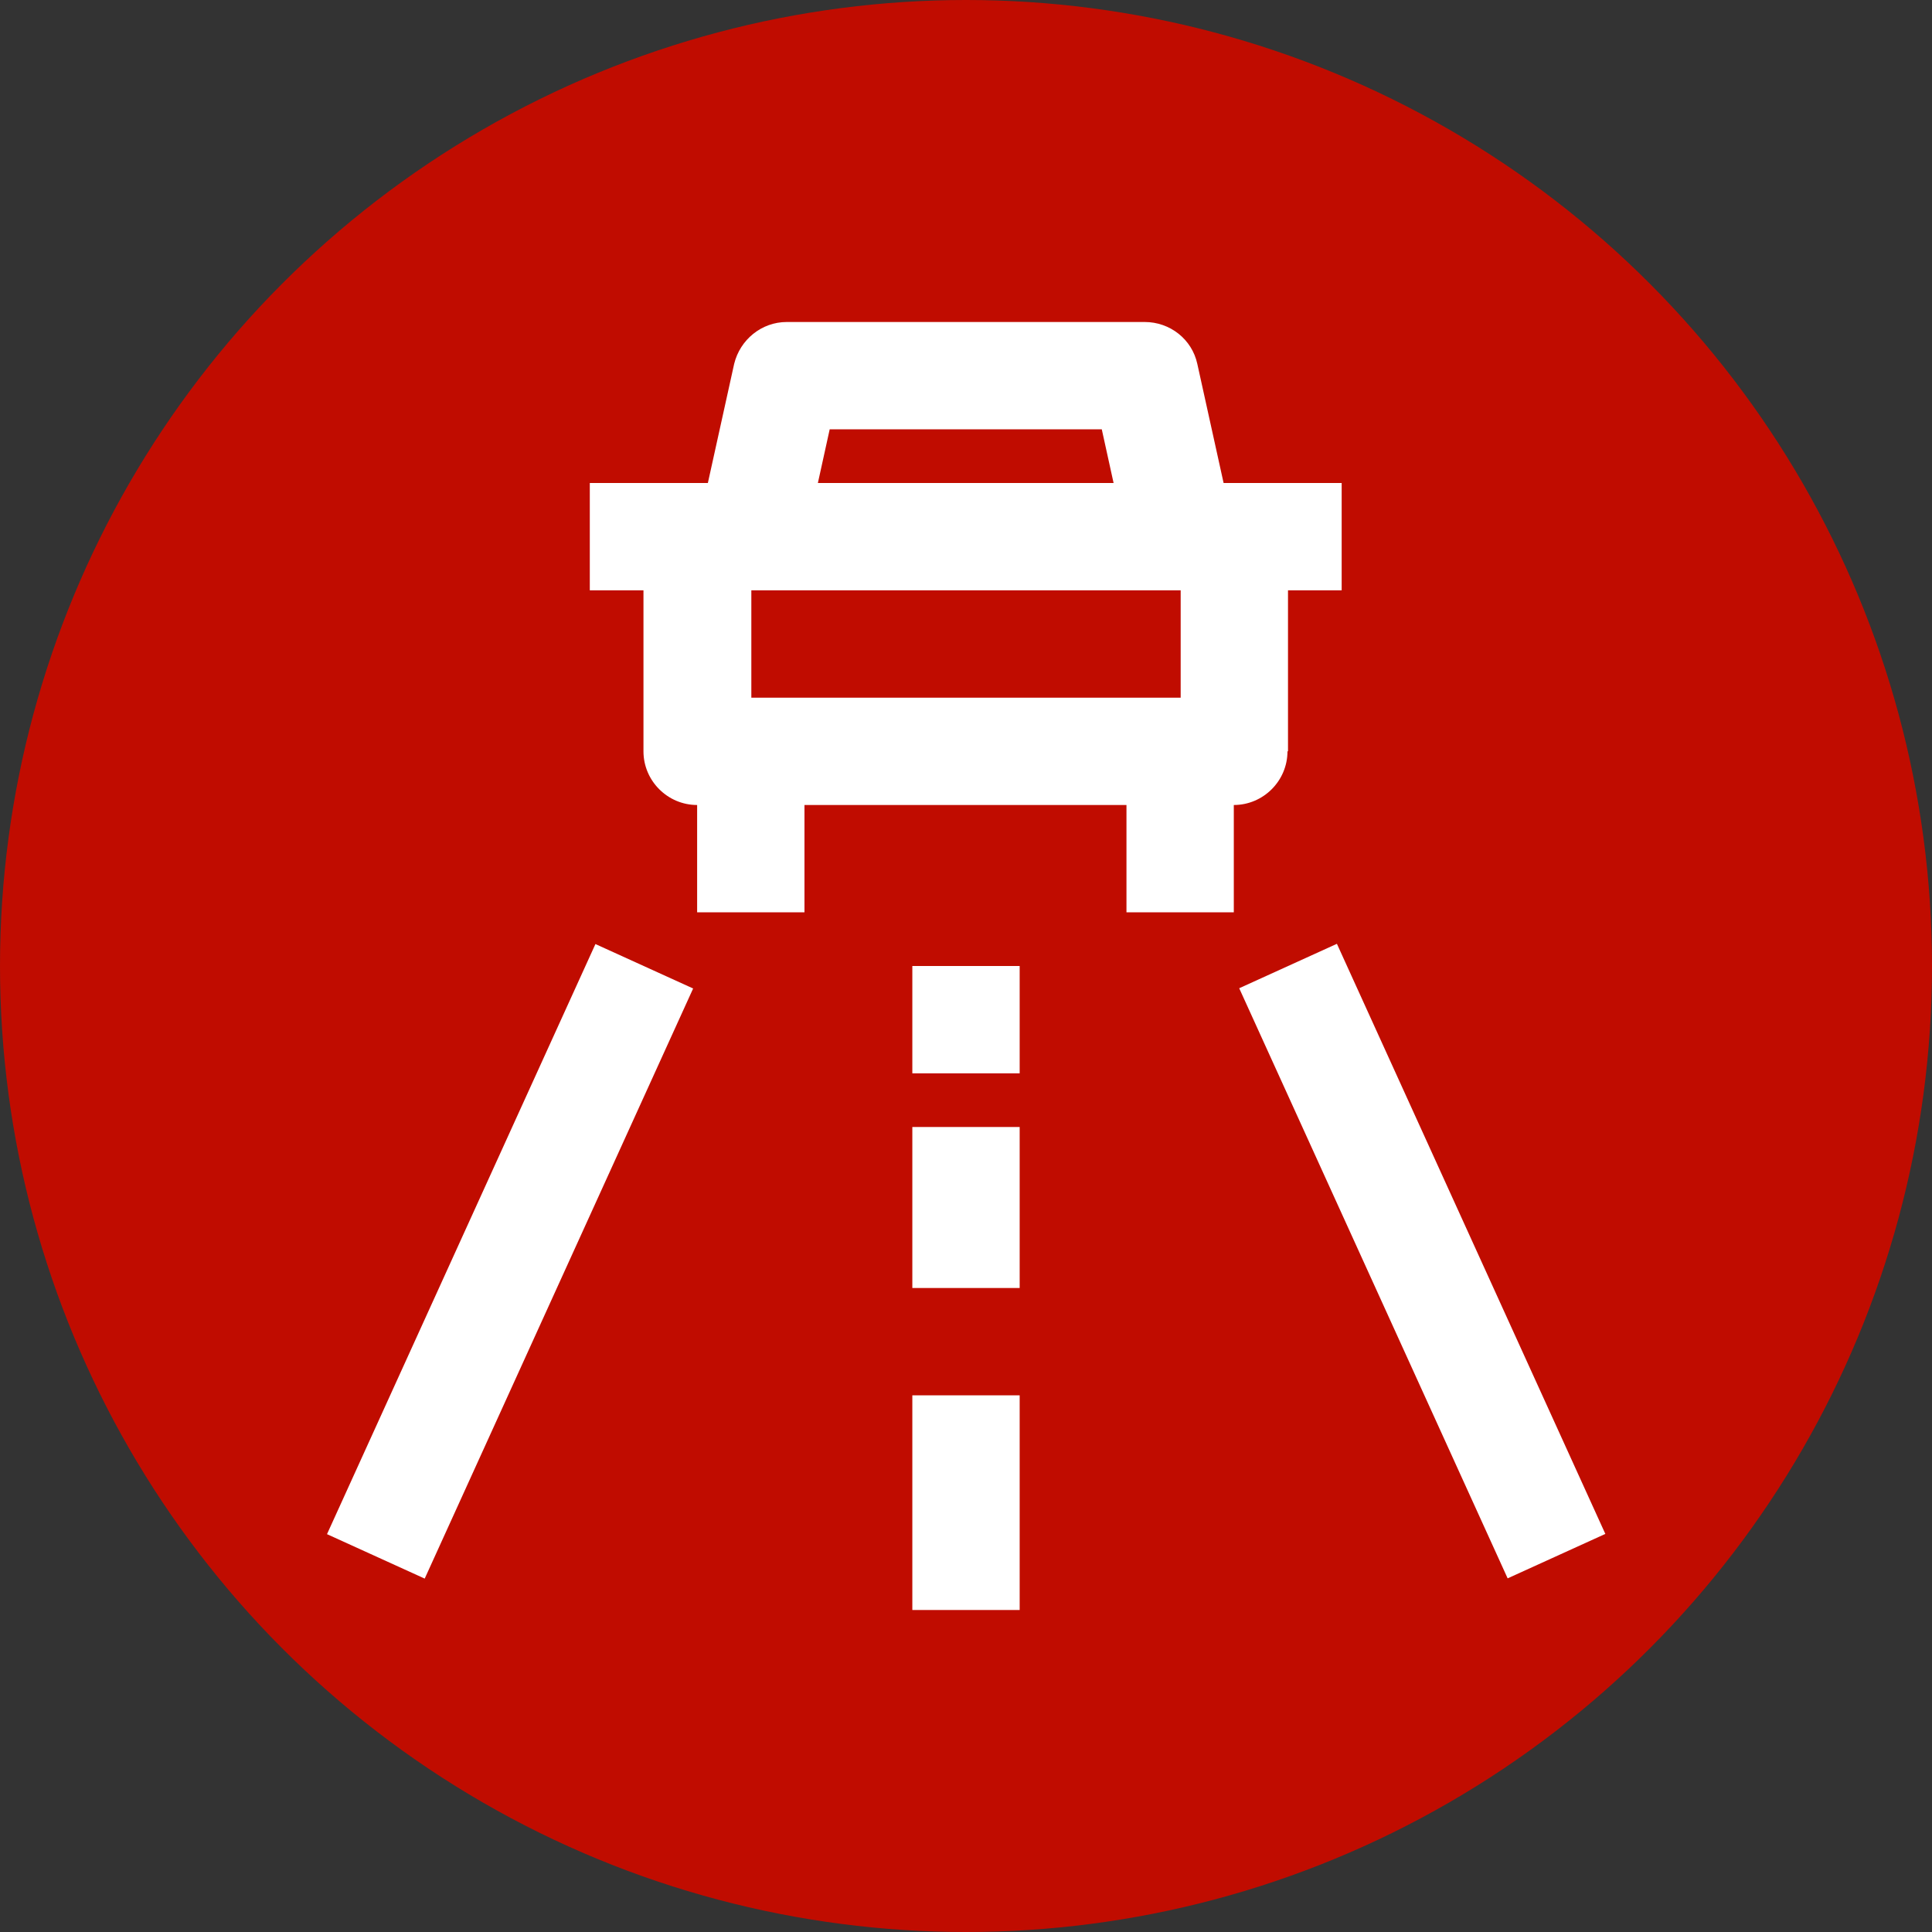
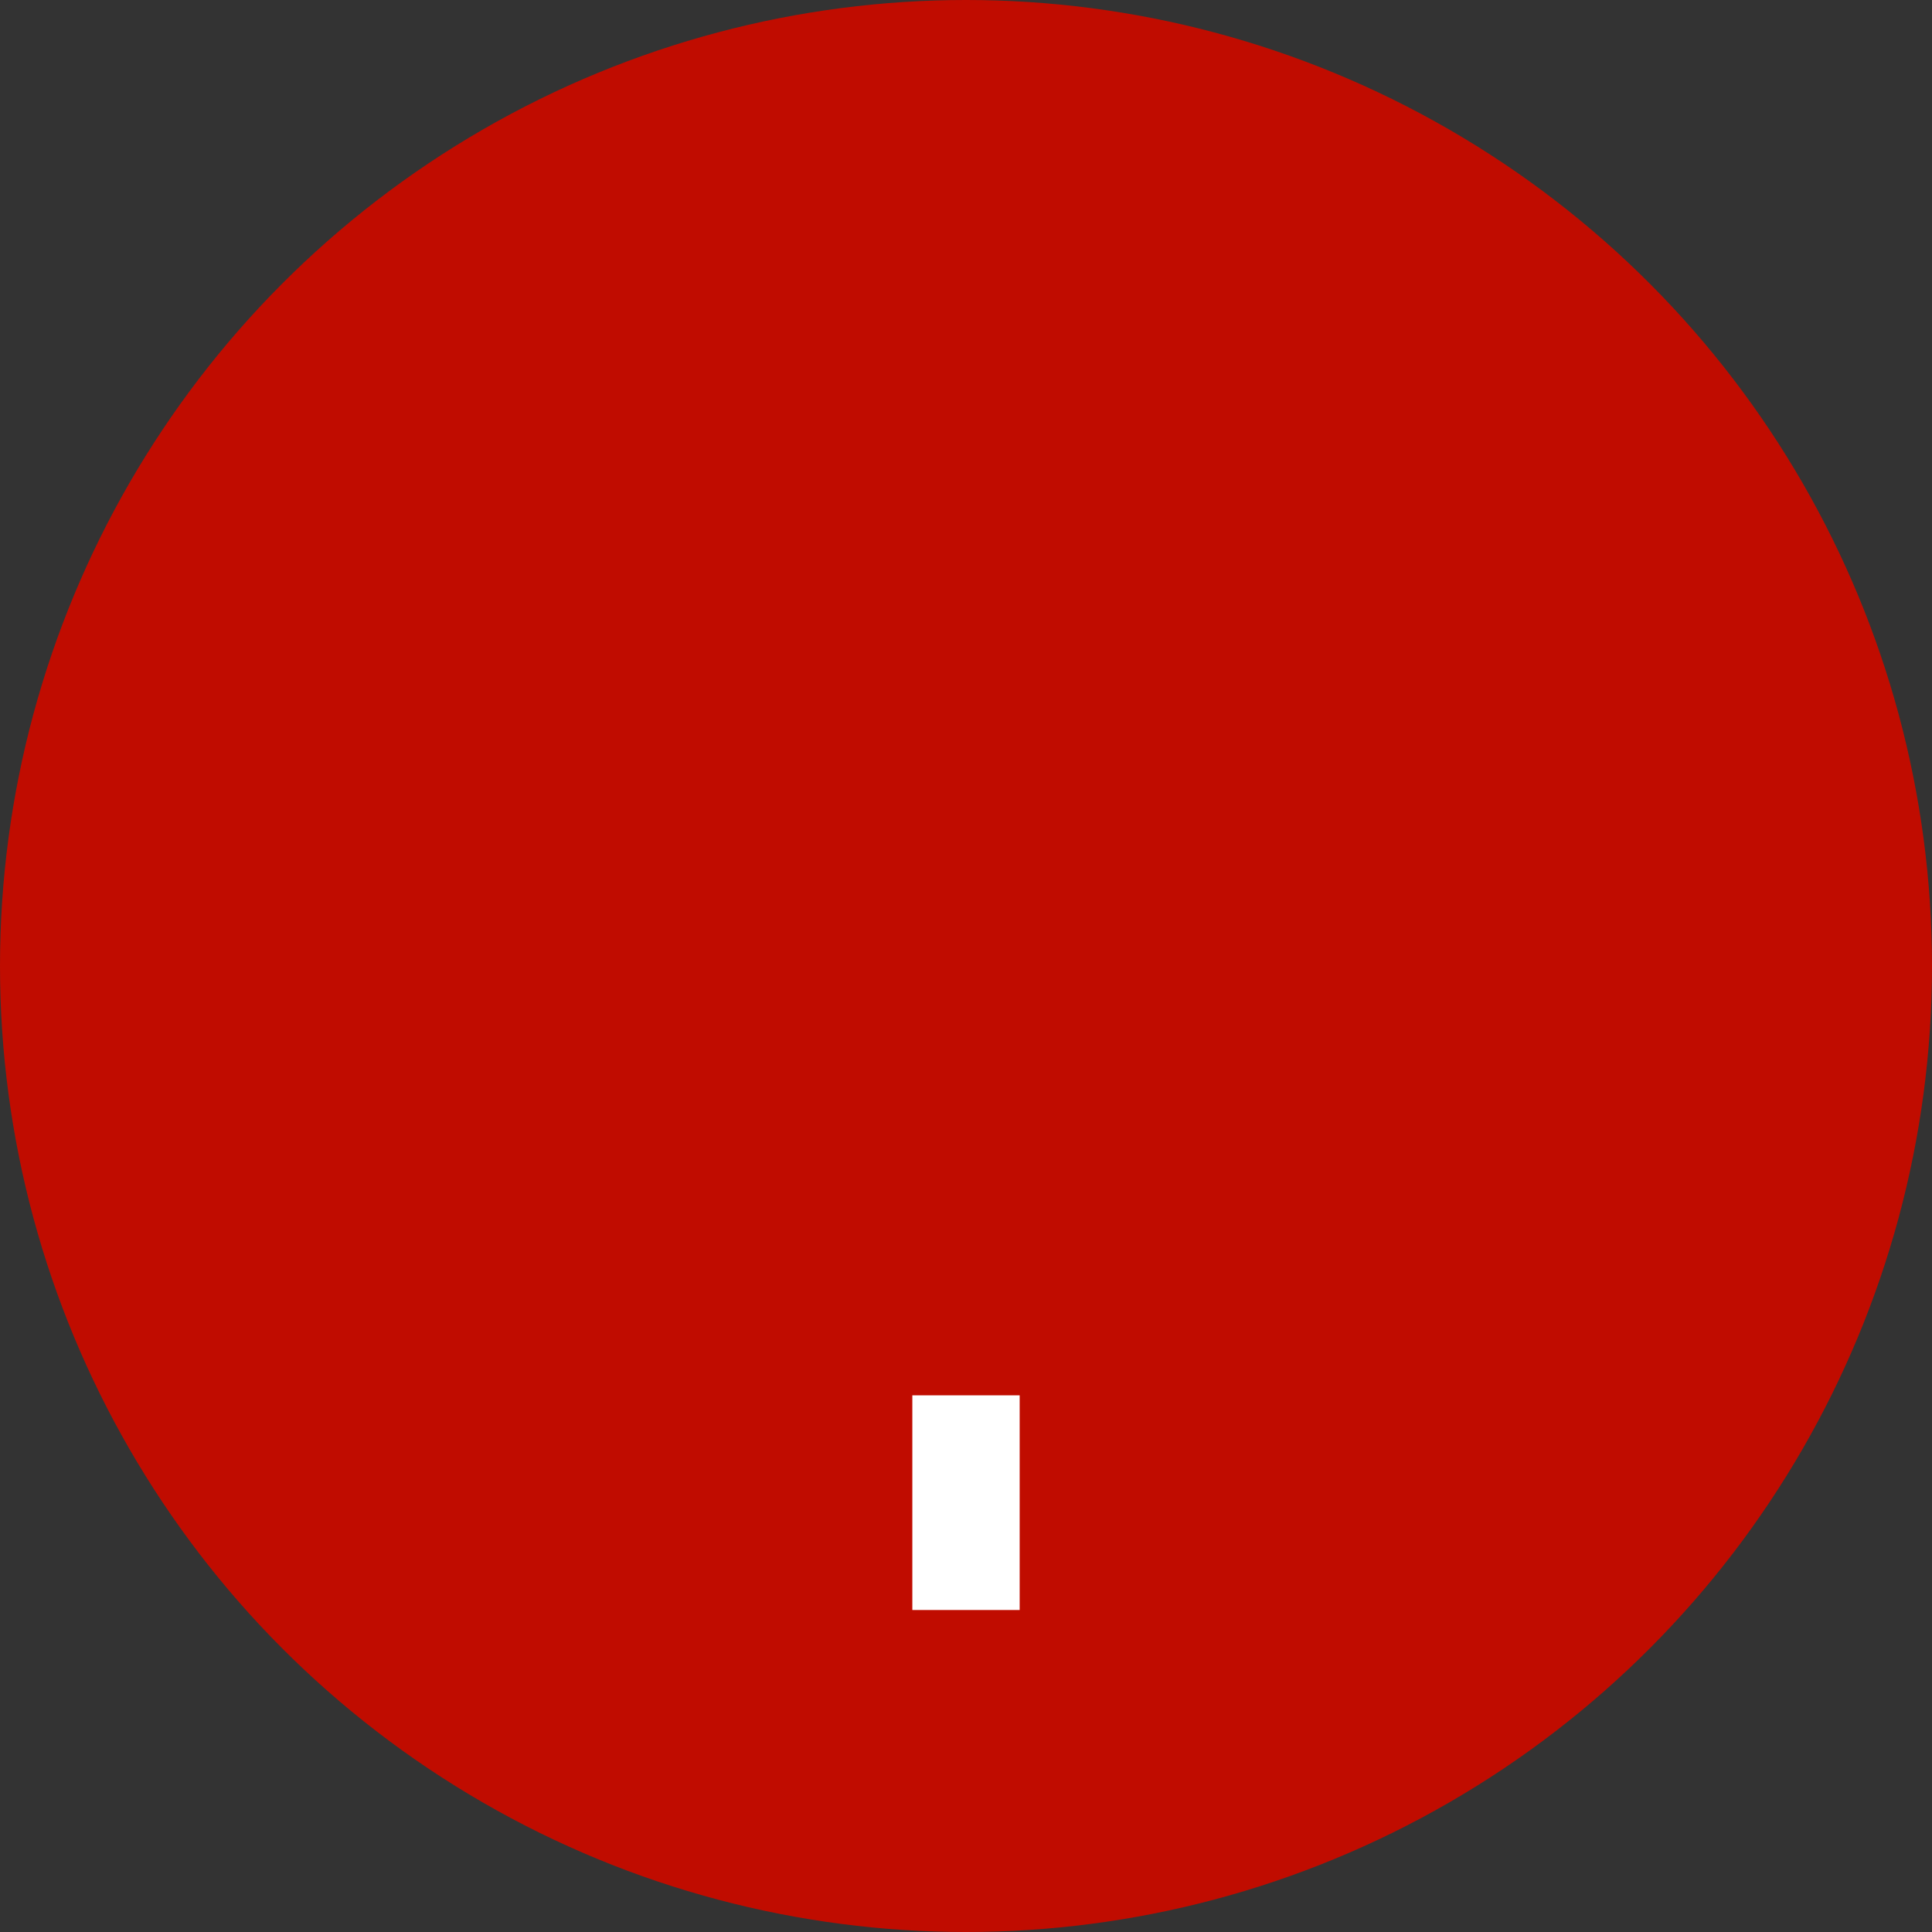
<svg xmlns="http://www.w3.org/2000/svg" id="Layer_1" width="36" height="36" viewBox="0 0 36 36">
  <rect x="0" y="0" width="36" height="36" fill="#333333" stroke="none" />
  <g id="a">
    <circle cx="18" cy="18" r="18" fill="#c00c00" stroke-width="0" />
  </g>
-   <path d="m24,14v-3h1v-2h-2.2l-.49-2.22c-.1-.46-.51-.78-.98-.78h-6.67c-.47,0-.87.33-.98.78l-.49,2.22h-2.2v2h1v3c0,.55.45,1,1,1v2h2v-2h6v2h2v-2c.55,0,1-.45,1-1,0,0,.01,0,0,0Zm-8.53-6h5.06l.22,1h-5.51l.22-1h.01Zm6.53,3v2h-8v-2h8Z" fill="#fff" stroke-width="0" />
-   <rect x="25.5" y="17.46" width="2" height="12.08" transform="translate(-7.35 13.08) rotate(-24.46)" fill="#fff" stroke-width="0" />
-   <rect x="3.46" y="22.5" width="12.08" height="2" transform="translate(-15.82 22.42) rotate(-65.54)" fill="#fff" stroke-width="0" />
-   <rect x="17" y="18" width="2" height="2" fill="#fff" stroke-width="0" />
-   <rect x="17" y="21" width="2" height="3" fill="#fff" stroke-width="0" />
  <rect x="17" y="26" width="2" height="4" fill="#fff" stroke-width="0" />
</svg>